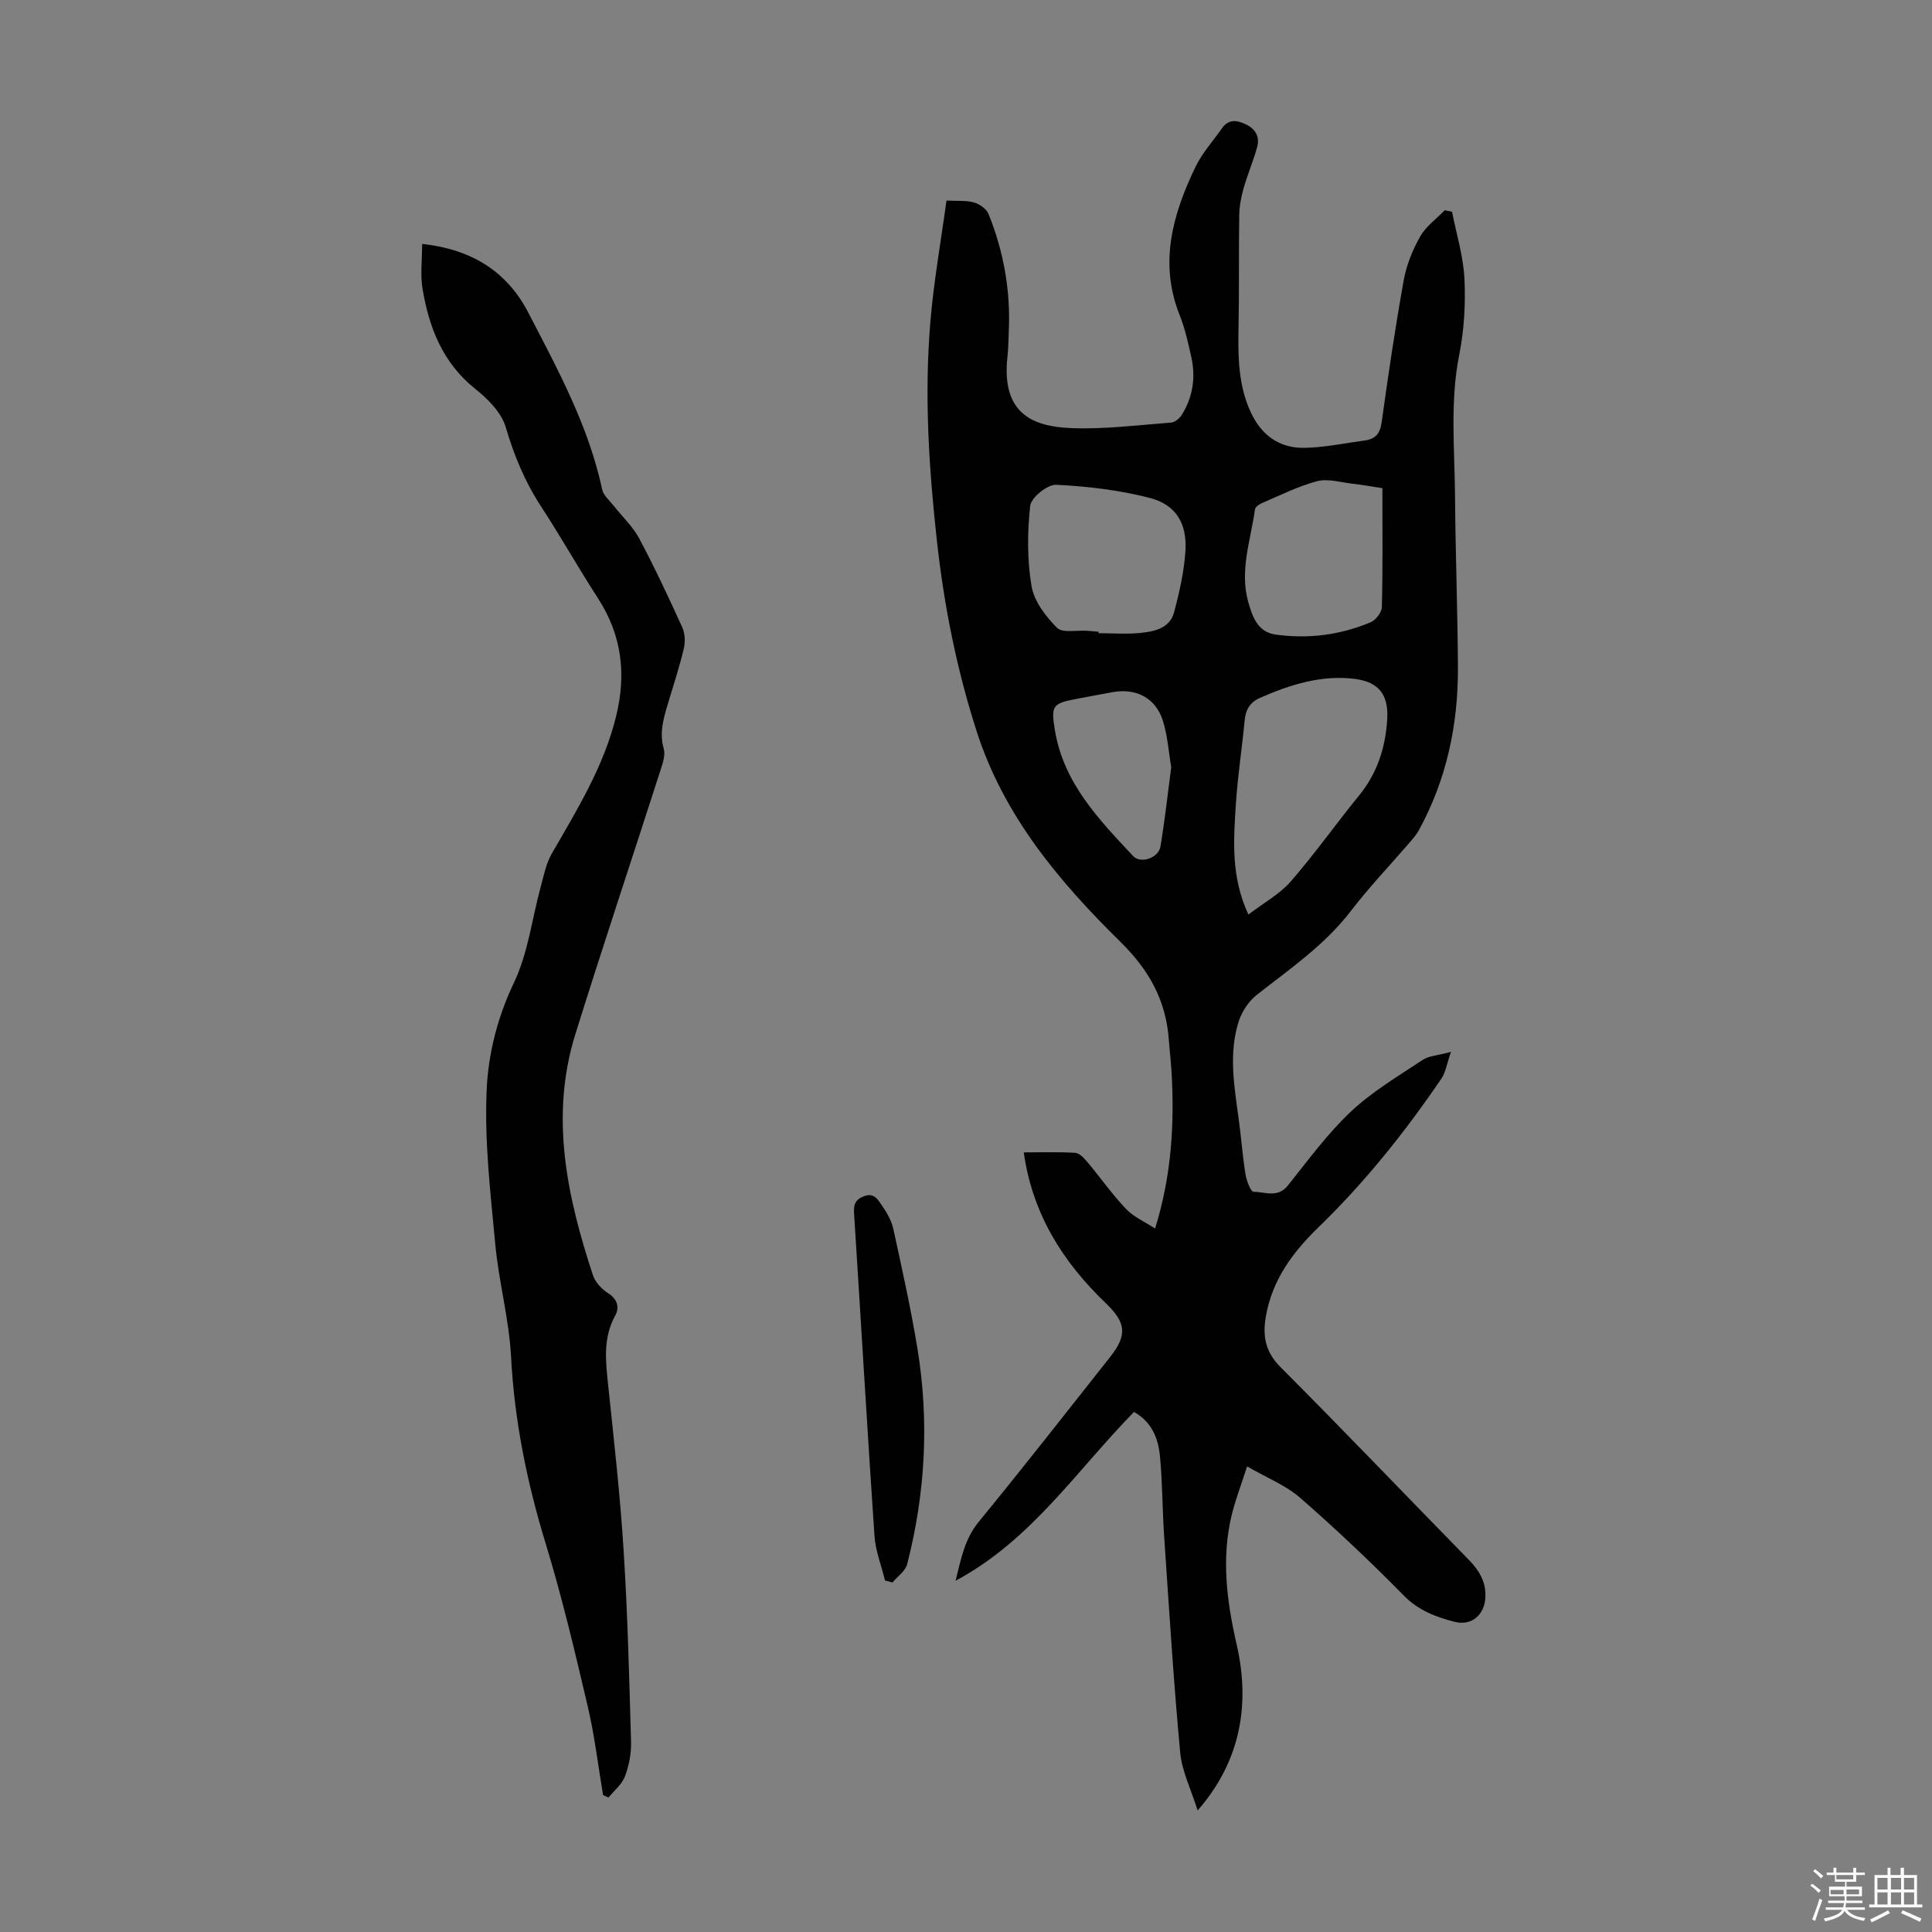
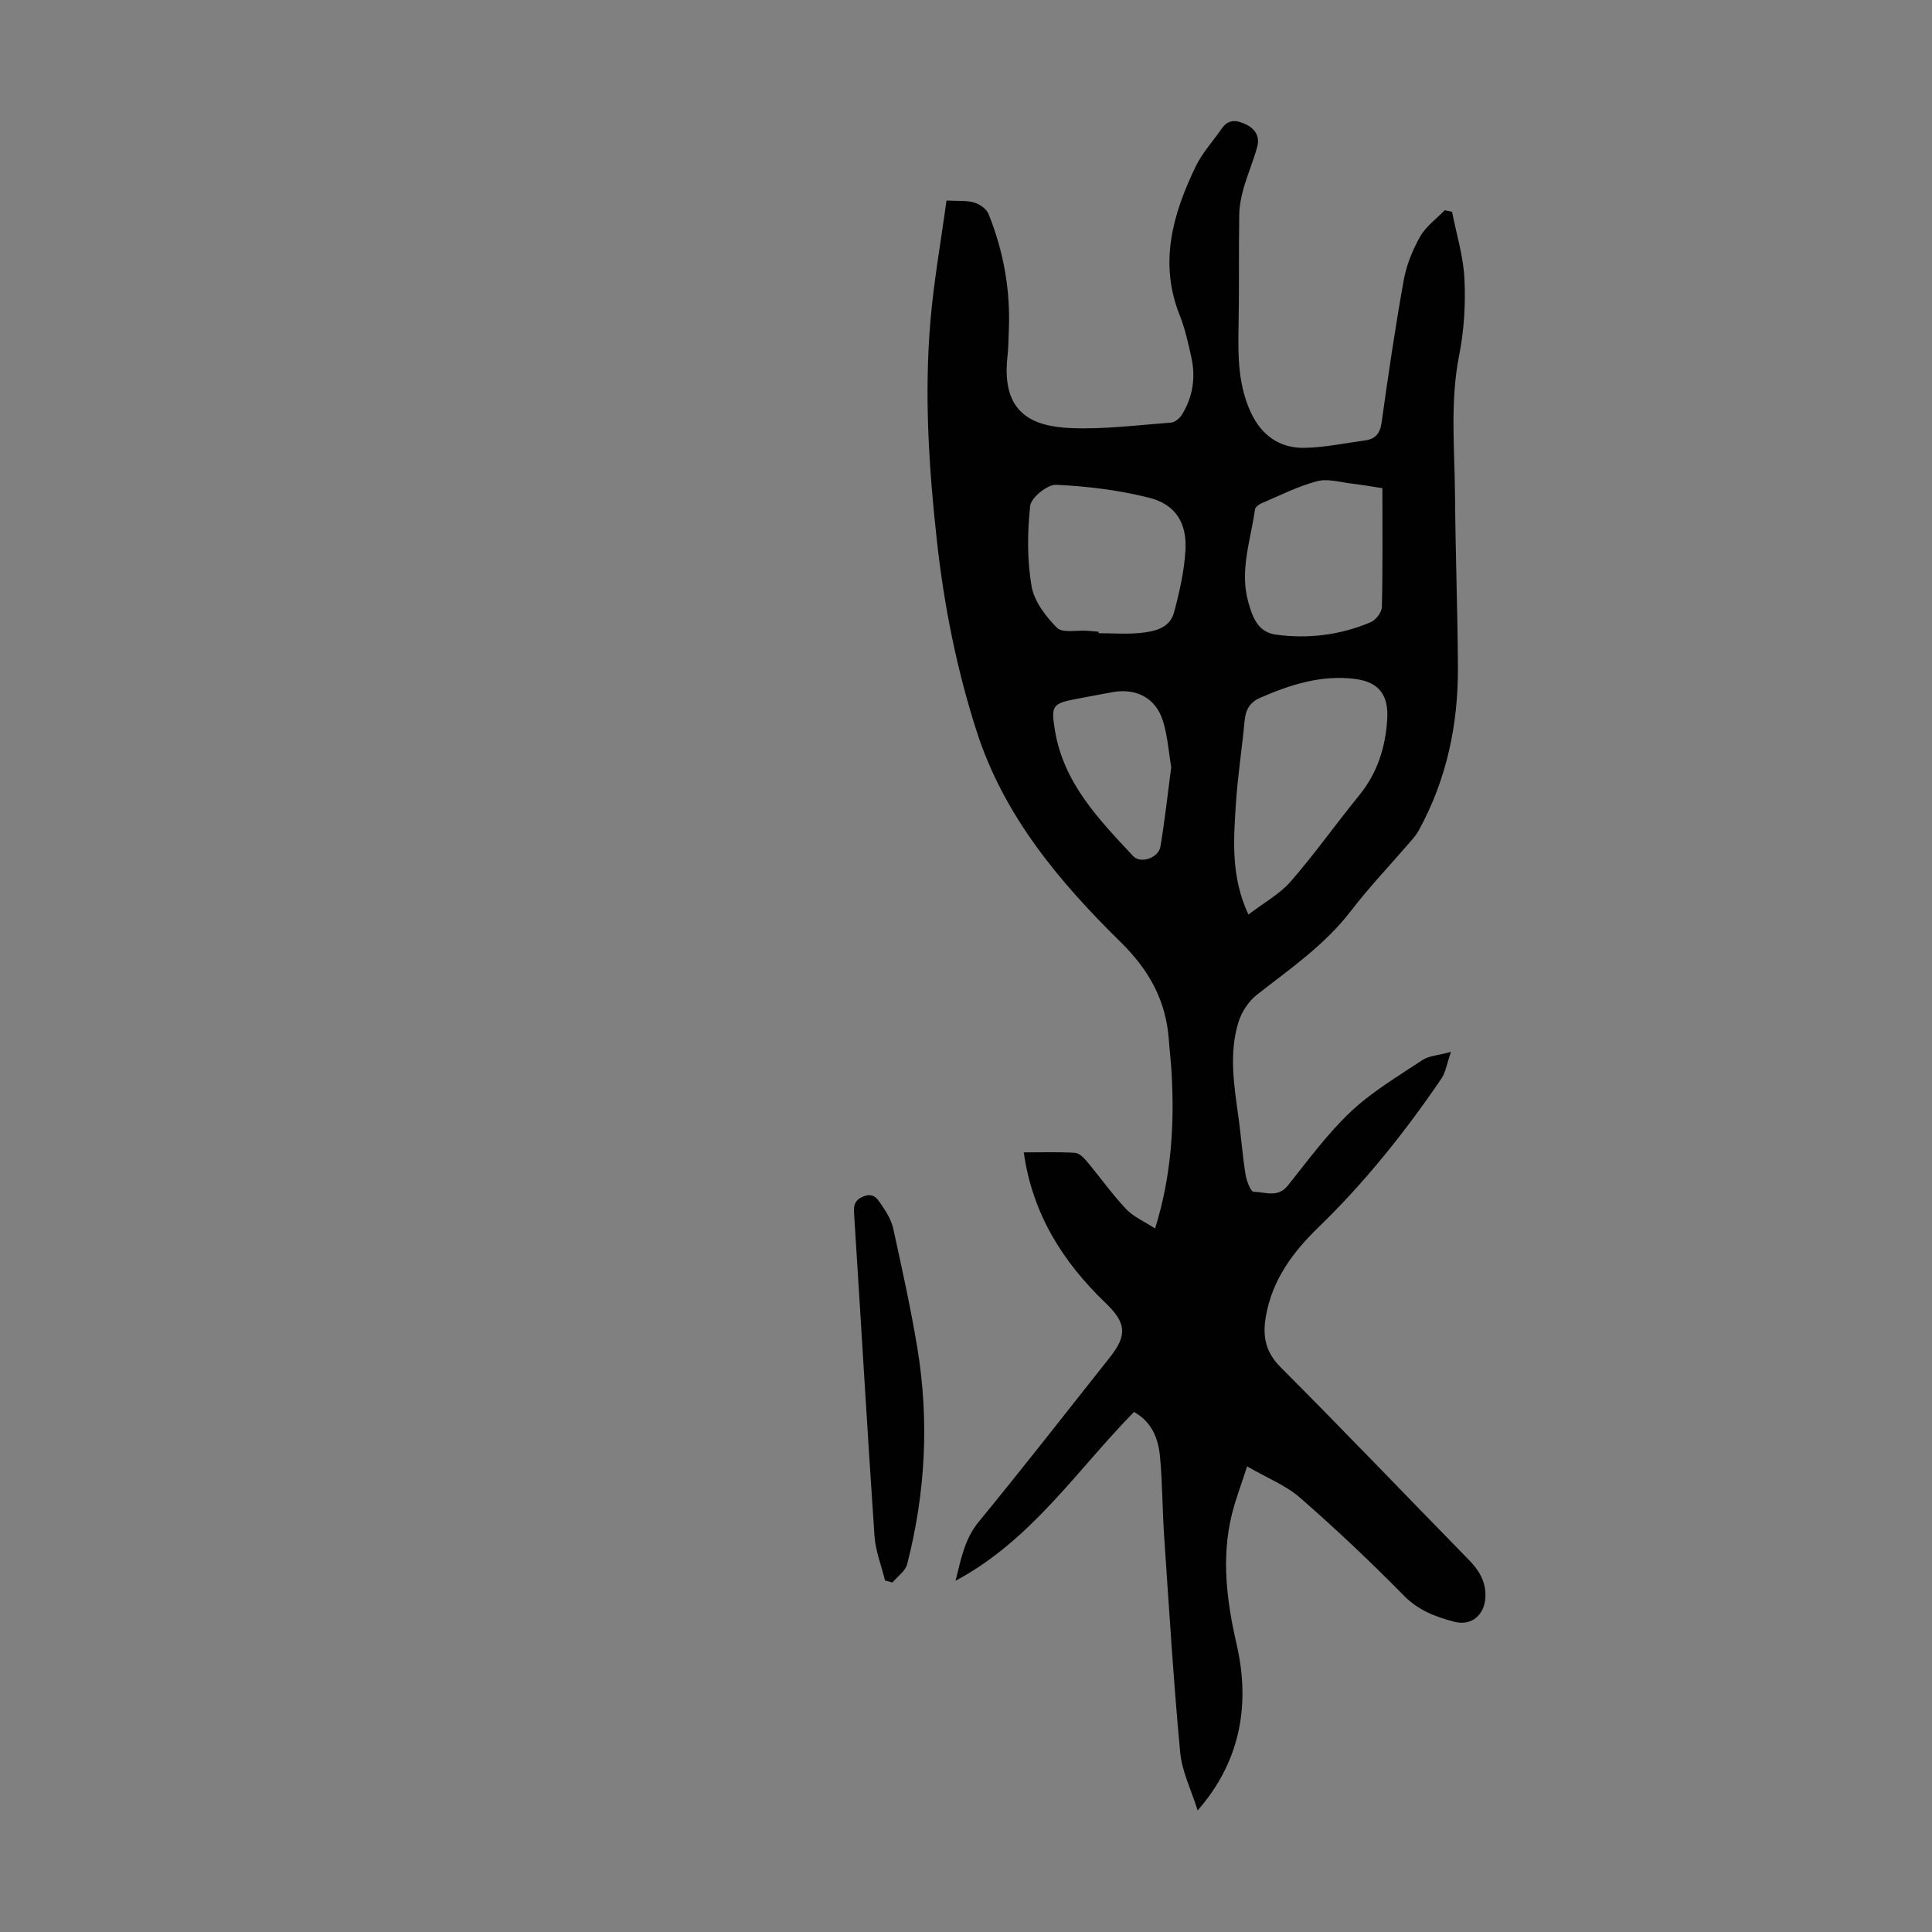
<svg xmlns="http://www.w3.org/2000/svg" enable-background="new 0 0 400 400" viewBox="0 0 400 400">
  <rect x="0" y="0" width="400" height="400" fill="#808080" stroke="none" />
-   <path d="m374.8 390.4.4-.4c.7.5 1.3 1 1.8 1.4l-.5.5c-.5-.6-1.1-1.1-1.7-1.5zm1 7.3-.6-.3c.5-1.4 1.1-2.8 1.5-4.3.2.1.4.2.6.3-.5 1.3-1 2.8-1.5 4.3zm-.4-10.3.4-.4c.4.3 1 .8 1.7 1.4l-.5.5c-.4-.5-1-1-1.6-1.5zm2.5.3h1.7v-1h.6v1h3.5v-1h.6v1h1.8v.5h-1.8v1.4h-2v1h3.2v2h-3.2v.9h3.3v.5h-3.4c0 .3-.1.6-.1.9h4v.5h-3.7c.7.9 1.9 1.5 3.8 1.7-.1.2-.2.4-.3.6-2.1-.4-3.5-1.1-4-2.1-.4 1-1.8 1.7-4 2.2-.1-.2-.2-.4-.3-.6 2.1-.4 3.4-1 3.8-1.8h-3.4v-.5h3.6c.1-.3.1-.6.2-.9h-3.3v-.5h3.4c0-.3 0-.6 0-.9h-3.2v-2h3.3v-1h-2.1v-1.4h-1.7v-.5zm1.1 3.5v1h2.7c0-.3 0-.4 0-.4 0-.1 0-.2 0-.2 0-.1 0-.2 0-.3h-2.7zm1.2-3v.9h3.5v-.9zm4.7 3h-2.6v.6.4h2.6z" fill="#fbfcfa" />
-   <path d="m393.6 386.7h.6v1.5h2.7v6.1h1.1v.6h-11v-.6h1.1v-6.1h2.7v-1.5h.6v1.5h2.1v-1.5zm-2.7 8.8.4.6c-1.2.6-2.5 1.3-3.8 1.9-.1-.2-.2-.4-.3-.6 1.2-.6 2.5-1.2 3.7-1.9zm-2.2-6.7v2.4h2.1v-2.4zm0 3v2.5h2.1v-2.5zm2.8-3v2.4h2.1v-2.4zm0 3v2.5h2.1v-2.5zm6 6.1c-1.4-.7-2.7-1.3-3.9-1.8l.3-.6c1.5.6 2.7 1.2 3.9 1.7zm-1.2-9.1h-2.1v2.4h2.1zm-2.1 3v2.5h2.1v-2.5z" fill="#fbfcfa" />
  <g fill="#010101">
    <path d="m211.96 238.59c3.72 0 7.18-.12 10.62.09.86.05 1.81 1.03 2.46 1.8 2.73 3.25 5.18 6.74 8.09 9.82 1.54 1.63 3.79 2.6 6.02 4.05 3.43-11.03 4.04-21.78 3.39-32.66-.13-2.12-.39-4.23-.54-6.35-.58-8.13-4.02-14.43-10-20.31-12.71-12.5-24.16-26.09-29.79-43.61-4.13-12.83-6.74-25.96-8.22-39.32-1.68-15.14-2.65-30.34-1.36-45.56.7-8.32 2.18-16.57 3.33-25.02 2.43.13 4.16-.05 5.7.4 1.15.34 2.57 1.31 2.99 2.35 3.14 7.76 4.59 15.86 4.21 24.26-.08 1.79-.08 3.59-.28 5.36-1.3 11.8 5.32 14.42 13.16 14.74 6.89.28 13.83-.62 20.74-1.14.78-.06 1.75-.88 2.21-1.62 2.29-3.68 2.89-7.73 1.96-11.93-.65-2.94-1.31-5.93-2.42-8.71-4.32-10.84-1.41-20.9 3.28-30.68 1.38-2.87 3.63-5.32 5.47-7.97 1.4-2.01 3.15-1.71 5.01-.81 1.99.96 2.87 2.61 2.29 4.68-.8 2.9-2 5.69-2.82 8.59-.51 1.78-.86 3.66-.89 5.5-.12 7.91.01 15.83-.15 23.74-.12 5.86.02 11.63 2.54 17.08 2.18 4.72 5.92 7.44 11.05 7.36 4.2-.06 8.39-.97 12.58-1.53 2.14-.29 3.14-1.4 3.46-3.72 1.37-9.85 2.82-19.7 4.58-29.48.56-3.12 1.83-6.25 3.4-9.02 1.19-2.1 3.35-3.65 5.09-5.44.5.1 1.01.21 1.51.31.91 4.64 2.35 9.25 2.57 13.92.25 5.21-.07 10.58-1.08 15.69-1.95 9.81-.94 19.62-.87 29.43.09 11.75.53 23.49.6 35.24.06 11.9-2.34 23.29-8.12 33.82-.48.87-1.15 1.65-1.81 2.41-4.09 4.75-8.43 9.3-12.24 14.26-5.41 7.06-12.6 11.97-19.46 17.35-1.69 1.33-3.12 3.49-3.77 5.54-2.08 6.59-.94 13.29-.02 19.95.54 3.87.81 7.78 1.43 11.64.21 1.34 1.08 3.64 1.68 3.65 2.37.04 5.02 1.33 7.11-1.3 4.18-5.24 8.18-10.72 13.03-15.29 4.4-4.15 9.76-7.31 14.84-10.69 1.29-.86 3.12-.93 5.89-1.68-.87 2.5-1.11 4.25-2 5.56-7.51 11.03-15.8 21.42-25.41 30.73-5.3 5.13-9.59 10.87-10.91 18.44-.72 4.12-.13 7.38 3.06 10.57 13.11 13.14 25.94 26.57 38.93 39.84 2.13 2.18 3.58 4.51 3.46 7.68-.13 3.69-2.82 6.1-6.39 5.18-3.86-1-7.47-2.34-10.51-5.44-6.89-7.01-14.06-13.78-21.46-20.24-2.96-2.58-6.84-4.1-10.98-6.5-1.19 3.72-2.38 6.78-3.16 9.95-2.21 9.03-1.06 17.96.99 26.89 3.03 13.16.37 24.76-8.07 34.39-1.35-4.32-3.26-8.1-3.62-12.04-1.39-14.9-2.3-29.85-3.32-44.79-.37-5.46-.34-10.95-.85-16.4-.35-3.72-1.64-7.18-5.39-9.27-11.82 12.03-21.2 26.52-36.94 34.95 1.14-4.54 1.87-8.64 4.8-12.21 9.22-11.25 18.18-22.71 27.2-34.12 3.65-4.62 3.26-7.15-.96-11.2-8.85-8.5-15.13-18.42-16.92-31.16zm46.51-49.24c3.23-2.47 6.49-4.24 8.77-6.86 4.98-5.72 9.37-11.95 14.17-17.83 3.77-4.62 5.44-9.94 5.8-15.74.3-4.98-1.66-7.7-6.63-8.35-6.93-.9-13.43 1.16-19.72 3.92-2.05.9-2.97 2.44-3.17 4.68-.54 5.79-1.45 11.55-1.82 17.34-.47 7.44-1.06 14.96 2.6 22.84zm-31.02-58.55v.3c2.9 0 5.81.23 8.68-.06 2.88-.3 6.06-.96 6.94-4.24 1.12-4.17 2.09-8.47 2.36-12.76.36-5.67-1.98-9.56-7.38-10.95-6.3-1.62-12.88-2.41-19.38-2.72-1.81-.09-5.19 2.65-5.38 4.36-.6 5.48-.64 11.19.28 16.62.53 3.13 2.93 6.28 5.28 8.63 1.15 1.14 4.11.46 6.26.62.78.04 1.56.13 2.34.2zm58.76-29.73c-1.71-.26-4.01-.67-6.32-.94-2.41-.28-5.01-1.09-7.21-.5-3.96 1.05-7.69 2.95-11.49 4.57-.55.23-1.29.78-1.36 1.26-.88 6.36-3.23 12.68-1.39 19.18.83 2.94 1.9 6.22 5.65 6.74 6.76.94 13.38.1 19.67-2.54 1.07-.45 2.31-2.05 2.34-3.15.2-8.03.11-16.06.11-24.62zm-43.72 57.76c-.54-3.15-.75-6.54-1.75-9.67-1.48-4.64-5.48-6.7-10.26-5.88-2.52.44-5.04.94-7.56 1.41-5.08.95-5.35 1.42-4.5 6.57 1.81 10.9 9.09 18.39 16.17 25.97 1.57 1.69 5.29.38 5.67-1.96.89-5.37 1.49-10.79 2.23-16.44z" />
-     <path d="m87.4 50.5c10.35 1.12 17.59 5.78 21.96 14.19 6.11 11.78 12.5 23.48 15.32 36.68.27 1.24 1.55 2.28 2.41 3.38 1.76 2.24 3.93 4.25 5.25 6.73 3.2 6.01 6.09 12.19 8.91 18.39.58 1.27.65 3.02.33 4.4-.9 3.8-2.13 7.52-3.25 11.27-.93 3.1-1.87 6.12-.91 9.48.36 1.24-.15 2.85-.59 4.19-5.88 18.28-11.96 36.5-17.69 54.84-5.33 17.06-1.76 33.63 3.62 49.97.48 1.45 1.82 2.9 3.15 3.73 1.99 1.24 2.34 3.01 1.49 4.57-2.64 4.77-1.99 9.68-1.46 14.72 1.19 11.34 2.47 22.68 3.18 34.06.83 13.15 1.16 26.34 1.53 39.51.07 2.4-.42 4.94-1.27 7.19-.62 1.65-2.23 2.92-3.4 4.36-.37-.17-.75-.33-1.12-.5-1.03-6.11-1.75-12.29-3.16-18.31-2.65-11.3-5.32-22.63-8.71-33.72-3.88-12.68-6.48-25.45-7.18-38.72-.41-7.78-2.53-15.45-3.26-23.22-1-10.67-2.28-21.43-1.79-32.08.34-7.47 2.23-15 5.65-22.16 2.92-6.11 3.73-13.23 5.55-19.88.63-2.33 1.11-4.81 2.29-6.86 5.25-9.1 10.76-18.02 13.31-28.42 2.14-8.74 1.19-16.76-3.73-24.38-4.07-6.29-7.75-12.83-11.84-19.1-3.33-5.11-5.57-10.54-7.3-16.41-.88-2.99-3.67-5.79-6.25-7.85-6.79-5.41-9.63-12.74-10.97-20.84-.47-2.9-.07-5.93-.07-9.21z" />
    <path d="m183.23 327.22c-.75-3.08-1.97-6.13-2.18-9.25-1.5-22.06-2.78-44.14-4.19-66.2-.11-1.77-.25-3.15 1.84-4.03 2.33-.99 3.1.72 3.97 1.96 1 1.43 1.92 3.08 2.29 4.76 1.78 8.17 3.6 16.34 4.96 24.58 2.49 15.06 1.7 30.05-2.11 44.83-.37 1.42-2 2.52-3.04 3.77-.51-.14-1.02-.28-1.54-.42z" />
  </g>
</svg>